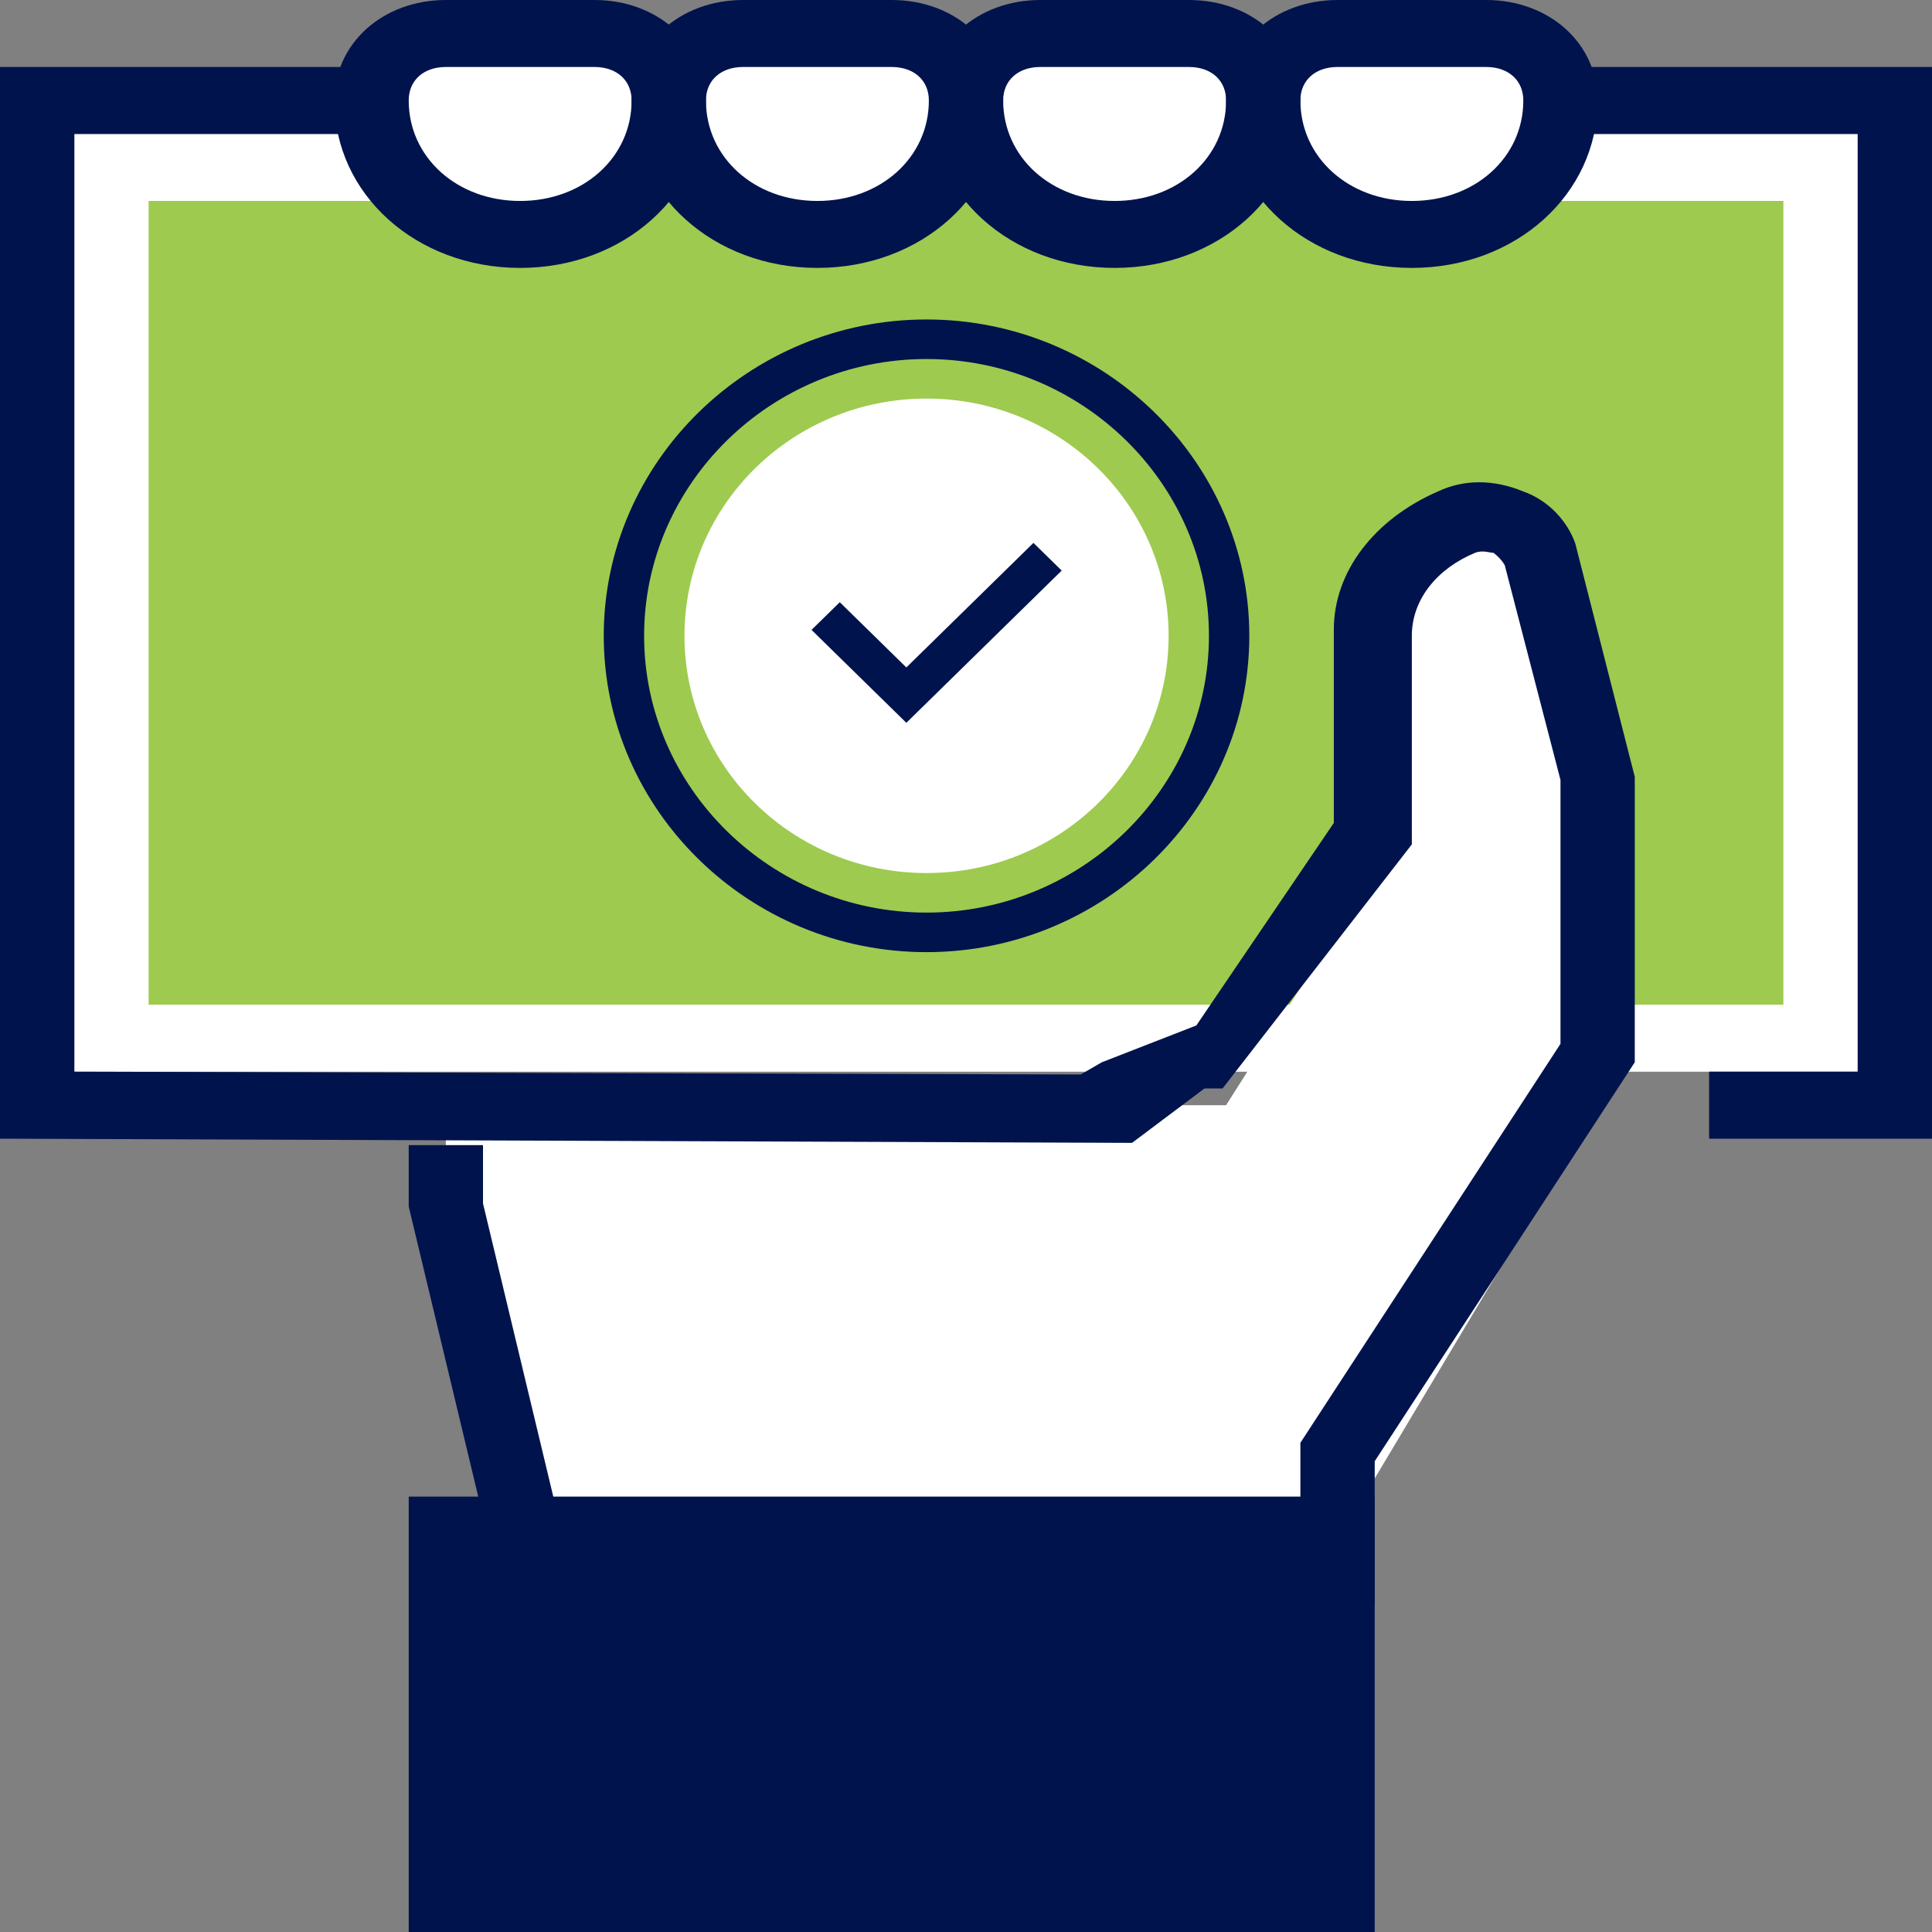
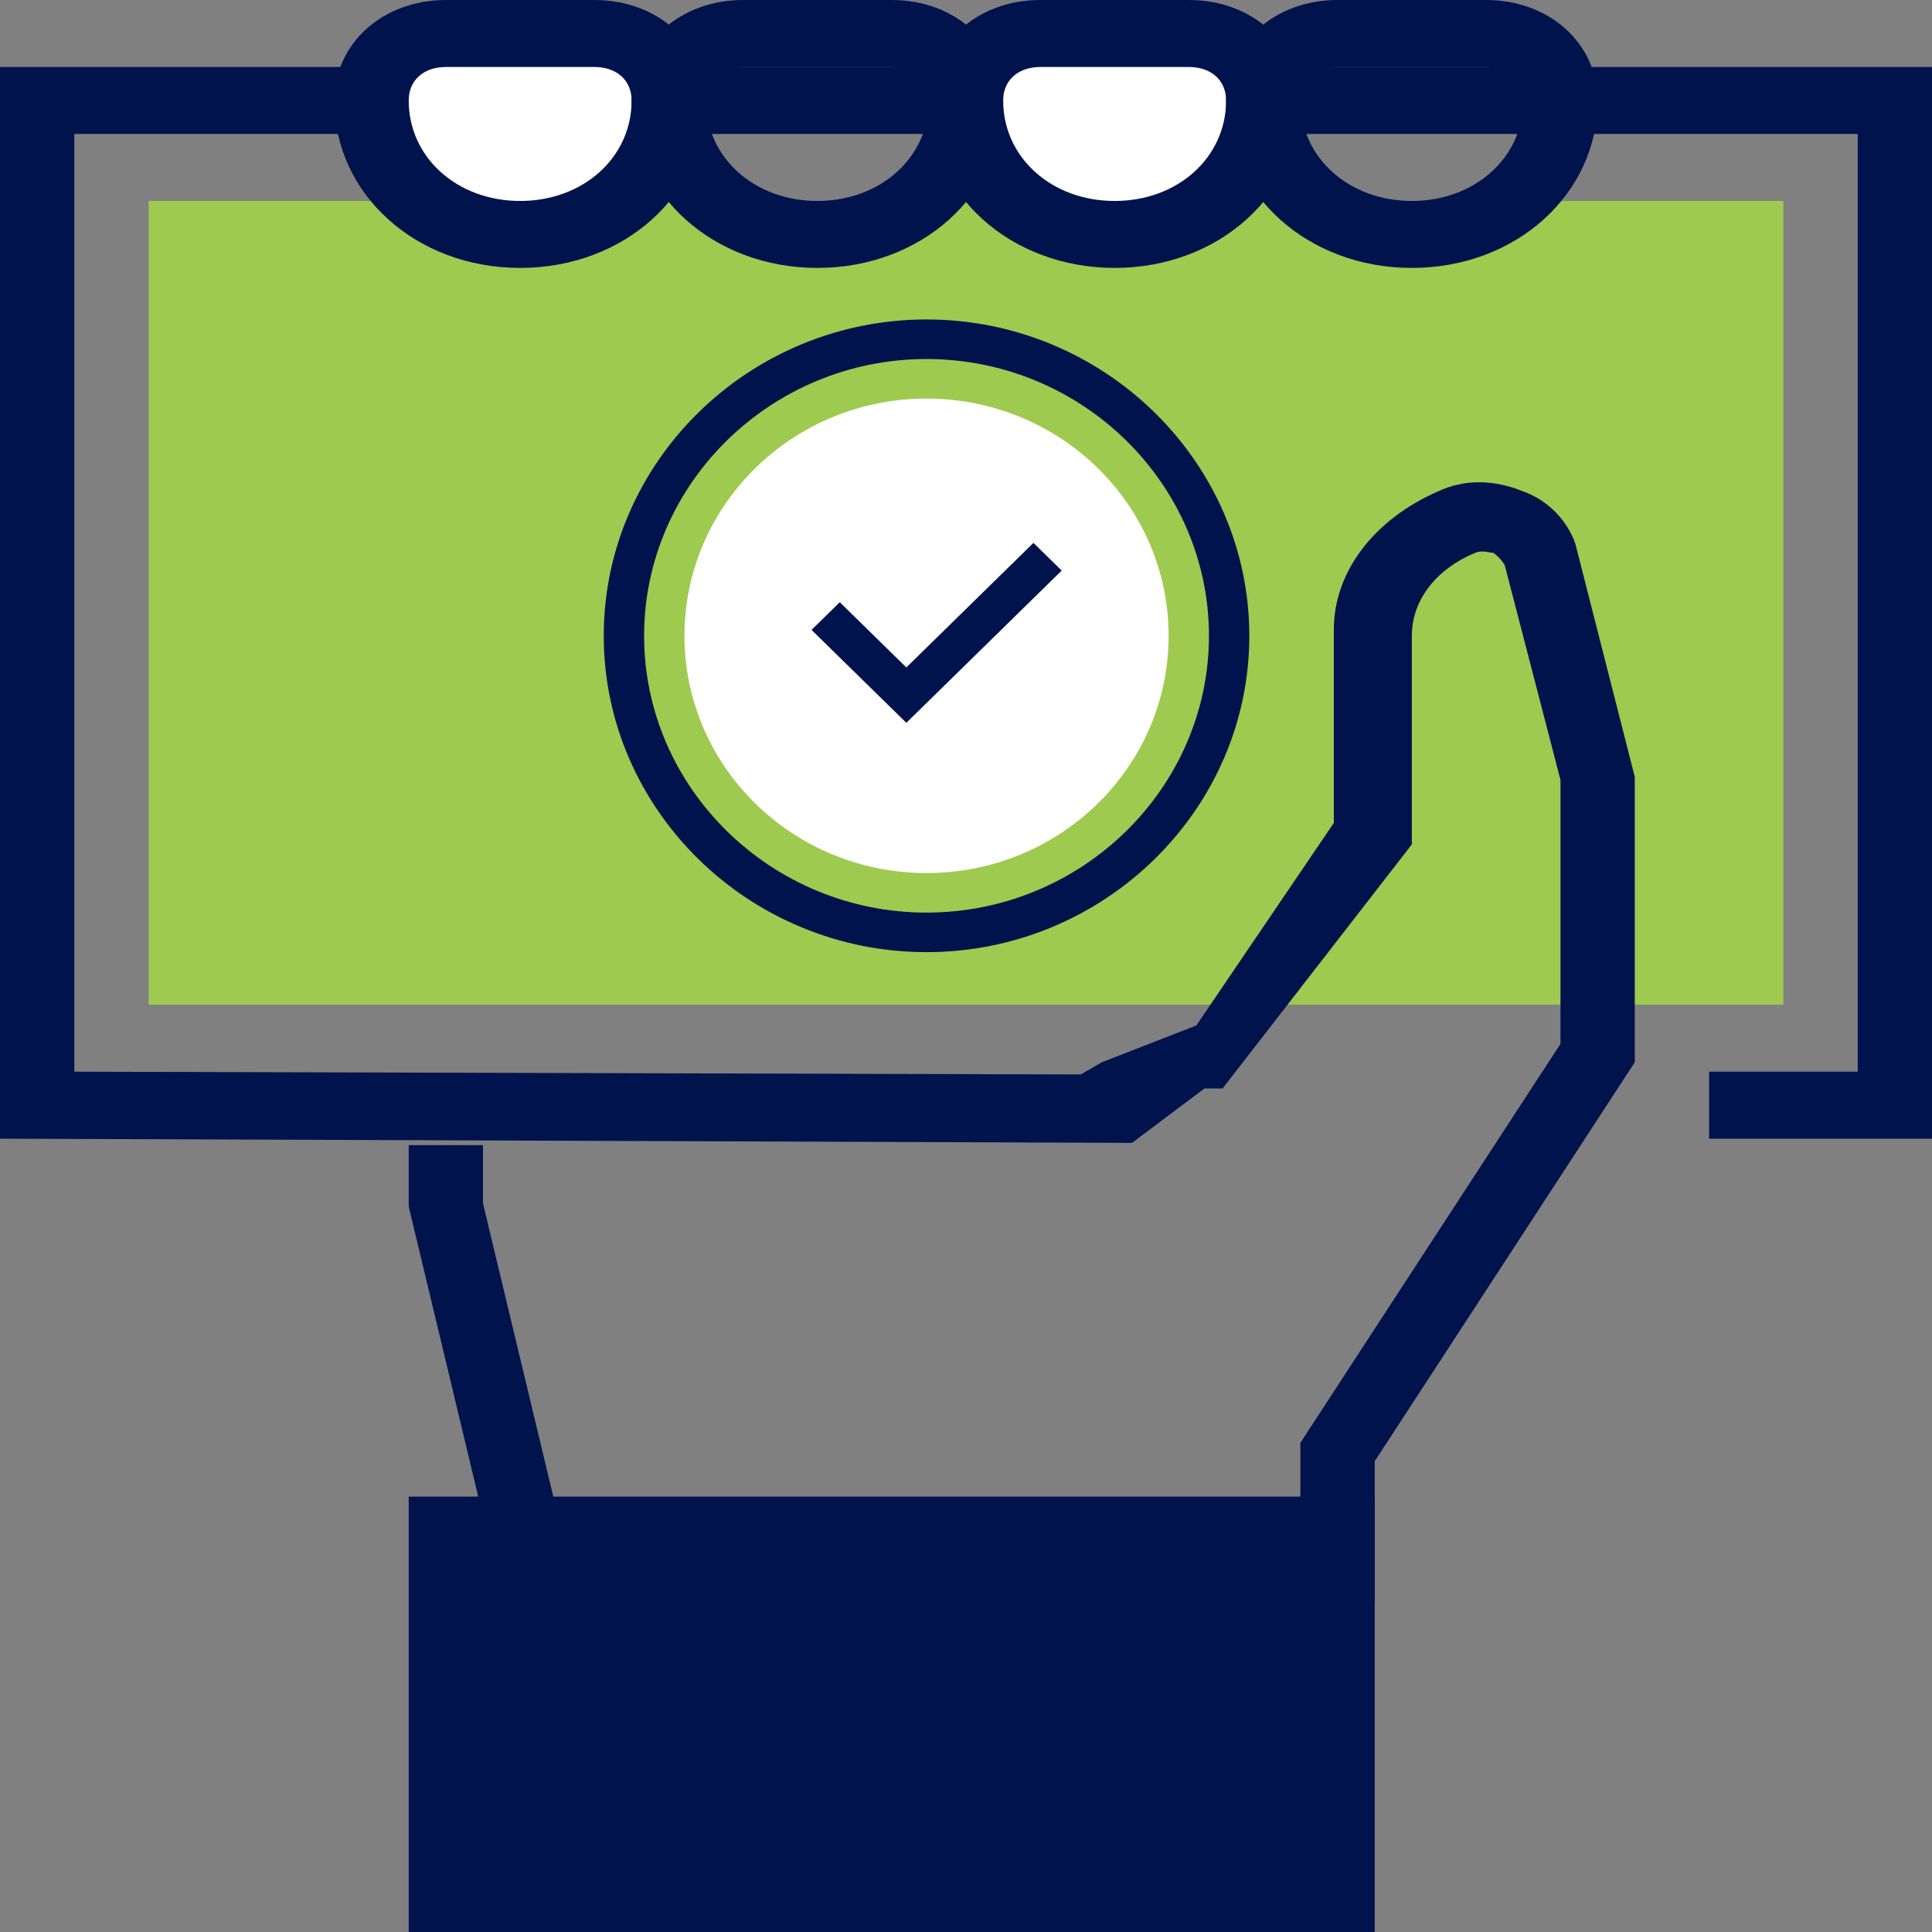
<svg xmlns="http://www.w3.org/2000/svg" width="64" height="64" viewBox="0 0 64 64" fill="none">
  <rect x="0" y="0" width="64" height="64" fill="#808080" stroke="none" />
-   <path d="M61.539 4.438H2.462V35.502H61.539V4.438Z" fill="white" />
  <path d="M59.077 6.656H4.923V33.282H59.077V6.656Z" fill="#9ECA4F" />
-   <path d="M40.616 36.611L45.539 28.845V21.634C45.539 19.97 46.647 18.416 48.246 17.64C49.354 17.085 50.708 17.751 51.077 18.749L52.923 26.626V36.611L44.308 51.034V55.471H17.231V53.252L14.77 42.158V36.611H40.616Z" fill="white" />
  <path d="M64 37.72H56.616V35.501H61.539V4.437H2.462V35.501L40.5 35.606L37.5 37.859L0 37.72V2.219H64V37.72Z" fill="#00134D" />
  <path d="M45.539 49.577H13.539V64H45.539V49.577Z" fill="#00134D" />
  <path d="M12.308 3.328C12.308 2.108 13.416 1.109 14.77 1.109H19.692C21.046 1.109 22.154 2.108 22.154 3.328C22.154 5.769 19.939 7.766 17.231 7.766C14.523 7.766 12.308 5.769 12.308 3.328Z" fill="white" />
-   <path d="M22.154 3.328C22.154 2.108 23.262 1.109 24.616 1.109H29.539C30.893 1.109 32 2.108 32 3.328C32 5.769 29.785 7.766 27.077 7.766C24.369 7.766 22.154 5.769 22.154 3.328Z" fill="white" />
  <path d="M32 3.328C32 2.108 33.108 1.109 34.462 1.109H39.385C40.739 1.109 41.846 2.108 41.846 3.328C41.846 5.769 39.631 7.766 36.923 7.766C34.216 7.766 32 5.769 32 3.328Z" fill="white" />
-   <path d="M41.847 3.328C41.847 2.108 42.954 1.109 44.308 1.109H49.231C50.585 1.109 51.693 2.108 51.693 3.328C51.693 5.769 49.477 7.766 46.77 7.766C44.062 7.766 41.847 5.769 41.847 3.328Z" fill="white" />
  <path d="M17.231 8.875C13.785 8.875 11.077 6.435 11.077 3.328C11.077 1.442 12.677 0 14.77 0H19.693C21.785 0 23.385 1.442 23.385 3.328C23.385 6.435 20.677 8.875 17.231 8.875ZM14.77 2.219C14.031 2.219 13.539 2.663 13.539 3.328C13.539 5.214 15.139 6.657 17.231 6.657C19.323 6.657 20.923 5.214 20.923 3.328C20.923 2.663 20.431 2.219 19.693 2.219H14.77Z" fill="#00134D" />
  <path d="M27.077 8.875C23.631 8.875 20.923 6.435 20.923 3.328C20.923 1.442 22.523 0 24.616 0H29.539C31.631 0 33.231 1.442 33.231 3.328C33.231 6.435 30.523 8.875 27.077 8.875ZM24.616 2.219C23.877 2.219 23.385 2.663 23.385 3.328C23.385 5.214 24.985 6.657 27.077 6.657C29.169 6.657 30.77 5.214 30.77 3.328C30.77 2.663 30.277 2.219 29.539 2.219H24.616Z" fill="#00134D" />
  <path d="M36.924 8.875C33.477 8.875 30.77 6.435 30.77 3.328C30.77 1.442 32.37 0 34.462 0H39.385C41.477 0 43.077 1.442 43.077 3.328C43.077 6.435 40.37 8.875 36.924 8.875ZM34.462 2.219C33.724 2.219 33.231 2.663 33.231 3.328C33.231 5.214 34.831 6.657 36.924 6.657C39.016 6.657 40.616 5.214 40.616 3.328C40.616 2.663 40.124 2.219 39.385 2.219H34.462Z" fill="#00134D" />
  <path d="M46.77 8.875C43.323 8.875 40.616 6.435 40.616 3.328C40.616 1.442 42.216 0 44.308 0H49.231C51.323 0 52.923 1.442 52.923 3.328C52.923 6.435 50.216 8.875 46.77 8.875ZM44.308 2.219C43.569 2.219 43.077 2.663 43.077 3.328C43.077 5.214 44.677 6.657 46.77 6.657C48.862 6.657 50.462 5.214 50.462 3.328C50.462 2.663 49.969 2.219 49.231 2.219H44.308Z" fill="#00134D" />
  <path d="M45.539 53.183H16V50.235L13.539 39.967V37.934H16V39.866L18.462 50.133V51.15H43.077V47.795L51.693 34.579V25.837L49.846 18.72C49.723 18.517 49.6 18.415 49.477 18.314C49.354 18.314 49.108 18.212 48.862 18.314C47.631 18.822 46.769 19.839 46.769 21.059V27.971L40.5 36.056H35L36.5 35.189L39.631 33.969L44.185 27.26V20.855C44.185 18.924 45.539 17.195 47.631 16.281C48.492 15.874 49.477 15.874 50.462 16.281C51.323 16.585 51.939 17.297 52.185 18.009L54.154 25.735V35.189L45.539 48.405V53.183Z" fill="#00134D" />
-   <path d="M18.462 58.8H16V61.018H18.462V58.8Z" fill="#00134D" />
  <path d="M30.693 28.921C35.122 28.921 38.712 25.403 38.712 21.062C38.712 16.722 35.122 13.203 30.693 13.203C26.264 13.203 22.674 16.722 22.674 21.062C22.674 25.403 26.264 28.921 30.693 28.921Z" fill="white" />
  <path d="M30.024 23.944L26.883 20.866L27.819 19.949L30.024 22.11L34.234 17.984L35.17 18.901L30.024 23.944Z" fill="#00134D" />
  <path d="M30.692 31.541C24.812 31.541 20 26.826 20 21.062C20 15.299 24.812 10.583 30.692 10.583C36.573 10.583 41.385 15.299 41.385 21.062C41.385 26.826 36.573 31.541 30.692 31.541ZM30.692 11.893C25.547 11.893 21.337 16.019 21.337 21.062C21.337 26.105 25.547 30.231 30.692 30.231C35.838 30.231 40.048 26.105 40.048 21.062C40.048 16.019 35.838 11.893 30.692 11.893Z" fill="#00134D" />
</svg>